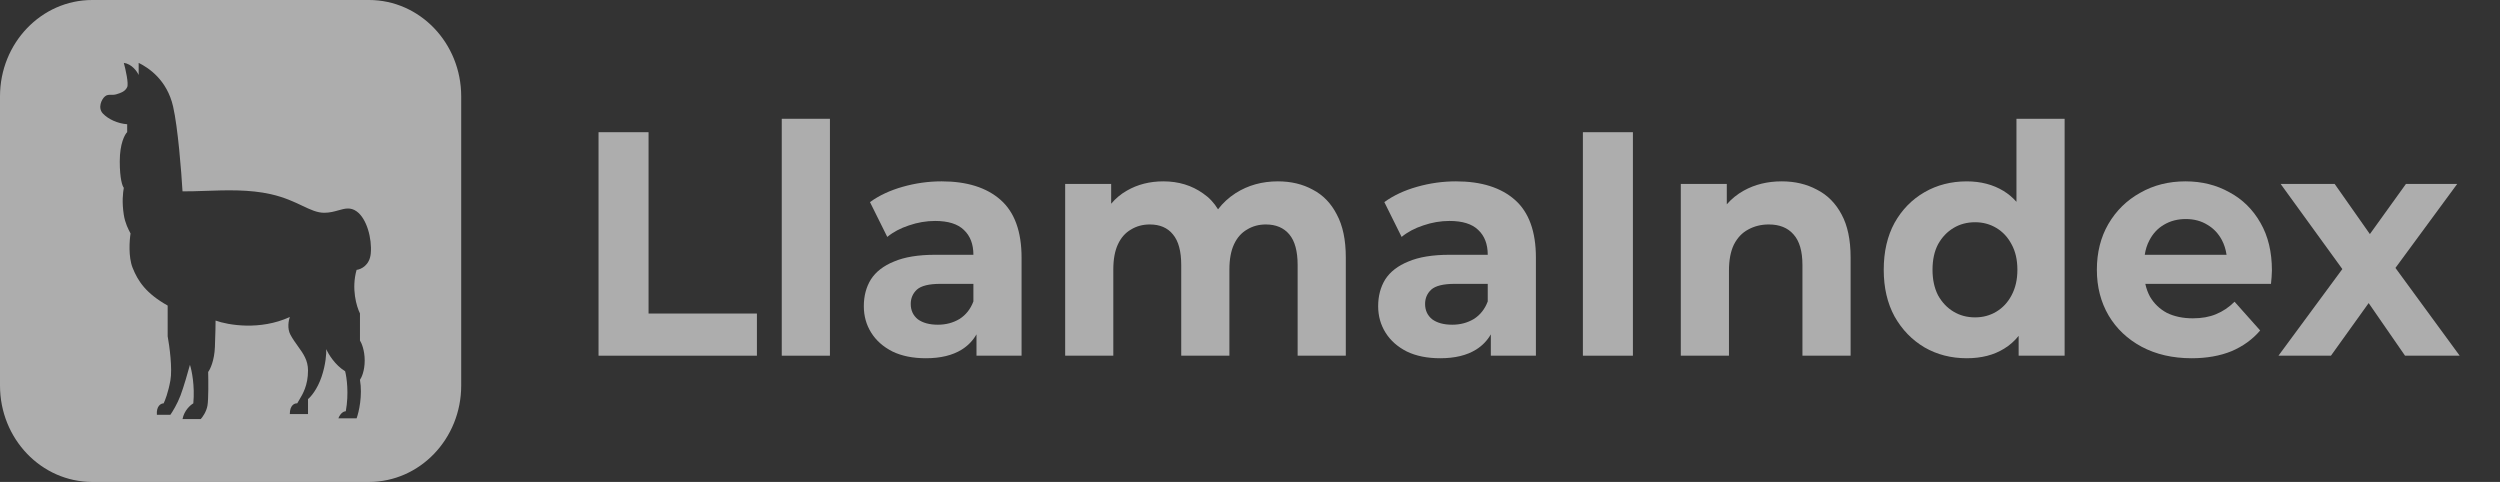
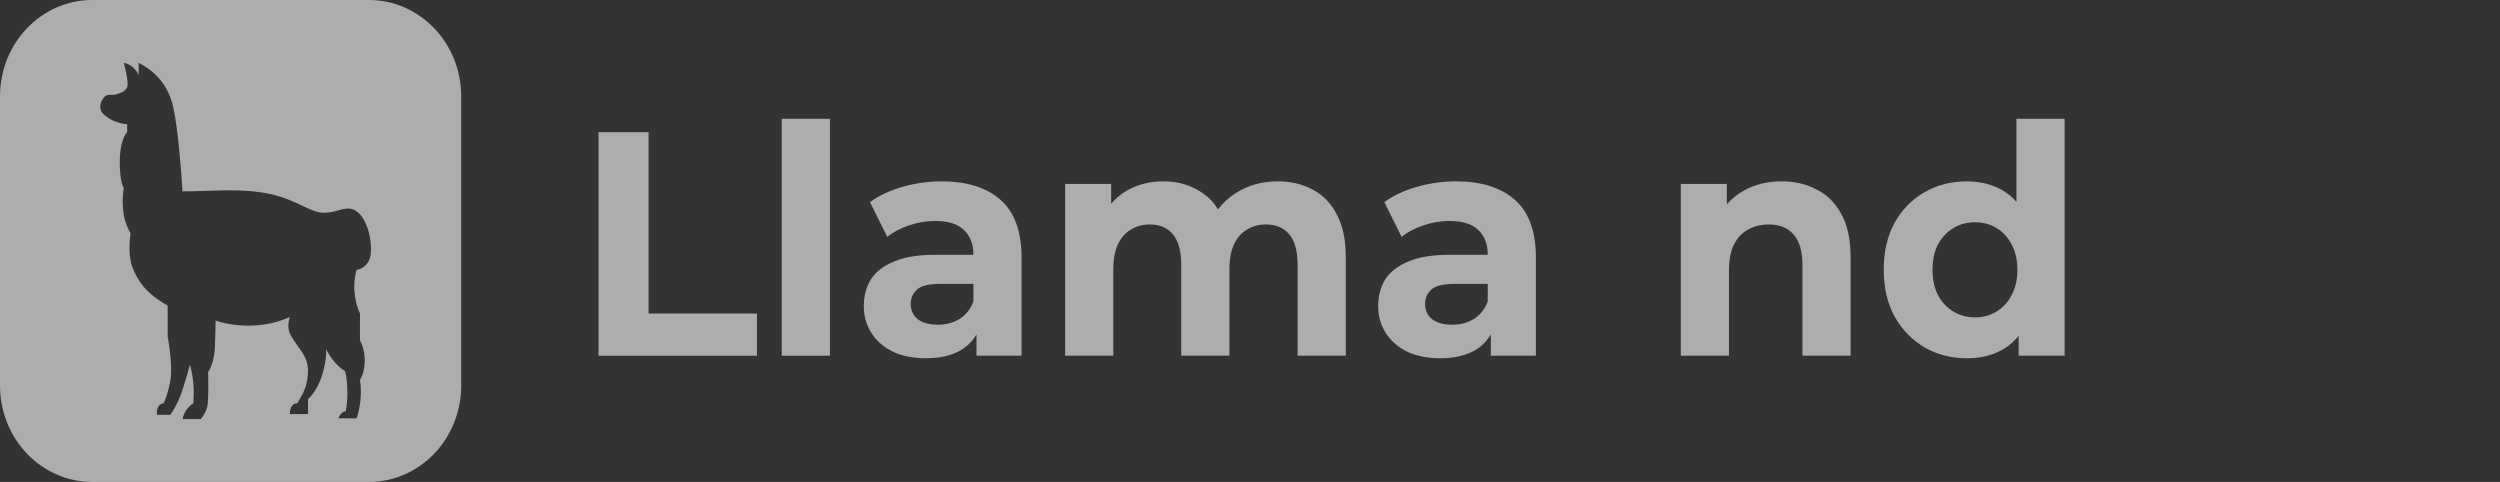
<svg xmlns="http://www.w3.org/2000/svg" width="166" height="32" viewBox="0 0 166 32" fill="none">
  <rect x="0" y="0" width="166" height="32" fill="#333333" stroke="none" />
  <path fill-rule="evenodd" clip-rule="evenodd" d="M6.125 0C2.742 0 0 2.865 0 6.4V25.6C0 29.135 2.742 32 6.125 32H24.499C27.882 32 30.624 29.135 30.624 25.6V6.4C30.624 2.865 27.882 0 24.499 0H6.125ZM14.314 21.285C15.136 21.585 17.271 21.958 19.243 21.048C19.168 21.269 19.053 21.805 19.288 22.233C19.444 22.519 19.618 22.761 19.783 22.991C20.139 23.485 20.452 23.92 20.452 24.603C20.452 25.588 20.102 26.169 19.863 26.564C19.815 26.644 19.771 26.717 19.735 26.783C19.571 26.767 19.243 26.888 19.243 27.494H20.452V26.499C20.632 26.357 21.062 25.864 21.349 25.03C21.635 24.195 21.677 23.45 21.662 23.181C21.797 23.497 22.235 24.233 22.916 24.65C23.021 25.045 23.176 26.129 22.961 27.305C22.857 27.305 22.612 27.399 22.468 27.779H23.678C23.828 27.368 24.081 26.281 23.902 25.219C24.007 25.077 24.216 24.622 24.216 23.939C24.216 23.257 24.007 22.77 23.902 22.612V20.811C23.678 20.369 23.32 19.171 23.678 17.92C23.962 17.888 24.547 17.626 24.619 16.829C24.709 15.834 24.35 14.507 23.678 14.033C23.266 13.742 22.905 13.844 22.47 13.966C22.195 14.043 21.892 14.128 21.528 14.128C21.056 14.128 20.619 13.921 20.074 13.663C19.532 13.406 18.883 13.098 17.988 12.895C16.563 12.572 15.028 12.626 13.638 12.674C13.105 12.692 12.595 12.71 12.119 12.706C12.044 11.41 11.814 8.468 11.492 7.065C11.089 5.312 9.879 4.506 9.207 4.174V4.98C9.102 4.743 8.759 4.25 8.221 4.174C8.341 4.616 8.553 5.558 8.445 5.785C8.311 6.07 8.042 6.165 7.728 6.26C7.597 6.299 7.482 6.297 7.376 6.296C7.228 6.293 7.097 6.291 6.967 6.402C6.743 6.591 6.474 7.16 6.832 7.539C7.191 7.918 7.818 8.203 8.445 8.25V8.772C8.281 8.93 7.952 9.54 7.952 10.715C7.952 11.89 8.132 12.374 8.221 12.469C8.162 12.801 8.087 13.417 8.221 14.27C8.309 14.824 8.529 15.237 8.637 15.441C8.649 15.464 8.66 15.485 8.669 15.502C8.595 15.96 8.517 17.057 8.804 17.777C9.162 18.678 9.7 19.484 11.133 20.29V22.328C11.253 22.976 11.456 24.47 11.313 25.267C11.169 26.063 10.954 26.61 10.865 26.783C10.671 26.783 10.372 26.973 10.417 27.542H11.313C11.447 27.352 11.77 26.831 11.985 26.262C12.2 25.693 12.492 24.666 12.612 24.224C12.731 24.587 12.944 25.608 12.836 26.783C12.642 26.894 12.227 27.257 12.119 27.826H13.329C13.448 27.7 13.705 27.343 13.777 26.925C13.848 26.508 13.836 25.267 13.822 24.698C13.956 24.524 14.234 23.949 14.27 23.039C14.306 22.129 14.314 21.49 14.314 21.285Z" fill="white" fill-opacity="0.6" />
  <path d="M51.909 23.618V7.887H55.107V23.618H51.909Z" fill="white" fill-opacity="0.6" />
  <path fill-rule="evenodd" clip-rule="evenodd" d="M130.594 23.787C129.555 23.787 128.619 23.547 127.786 23.066C126.952 22.572 126.289 21.886 125.797 21.01C125.319 20.134 125.08 19.102 125.08 17.915C125.08 16.714 125.319 15.675 125.797 14.799C126.289 13.922 126.952 13.244 127.786 12.763C128.619 12.283 129.555 12.043 130.594 12.043C131.523 12.043 132.336 12.255 133.033 12.678C133.353 12.873 133.64 13.114 133.893 13.401V7.887H137.091V23.618H134.038V22.301C133.762 22.645 133.441 22.928 133.075 23.151C132.391 23.575 131.564 23.787 130.594 23.787ZM131.148 21.074C131.667 21.074 132.137 20.947 132.562 20.692C132.985 20.438 133.32 20.077 133.566 19.611C133.825 19.13 133.955 18.565 133.955 17.915C133.955 17.251 133.825 16.685 133.566 16.219C133.32 15.752 132.985 15.392 132.562 15.138C132.137 14.883 131.667 14.756 131.148 14.756C130.614 14.756 130.136 14.883 129.713 15.138C129.289 15.392 128.947 15.752 128.687 16.219C128.441 16.685 128.319 17.251 128.319 17.915C128.319 18.565 128.441 19.13 128.687 19.611C128.947 20.077 129.289 20.438 129.713 20.692C130.136 20.947 130.614 21.074 131.148 21.074Z" fill="white" fill-opacity="0.6" />
-   <path fill-rule="evenodd" clip-rule="evenodd" d="M142.204 23.024C143.161 23.533 144.268 23.787 145.525 23.787C146.522 23.787 147.404 23.632 148.169 23.321C148.934 22.996 149.57 22.536 150.075 21.943L148.375 20.035C148.005 20.402 147.596 20.678 147.144 20.862C146.707 21.045 146.195 21.137 145.607 21.137C144.951 21.137 144.377 21.017 143.885 20.777C143.407 20.522 143.031 20.162 142.758 19.696C142.616 19.434 142.513 19.151 142.449 18.848H150.793L150.799 18.785C150.811 18.662 150.822 18.535 150.834 18.402C150.848 18.233 150.855 18.084 150.855 17.957C150.855 16.728 150.602 15.675 150.096 14.798C149.59 13.908 148.9 13.23 148.026 12.763C147.165 12.283 146.195 12.042 145.115 12.042C143.994 12.042 142.99 12.297 142.102 12.806C141.213 13.3 140.509 13.993 139.99 14.883C139.484 15.759 139.232 16.77 139.232 17.915C139.232 19.046 139.491 20.056 140.011 20.946C140.53 21.823 141.261 22.515 142.204 23.024ZM142.412 16.918C142.465 16.565 142.566 16.247 142.717 15.964C142.949 15.512 143.27 15.166 143.68 14.926C144.104 14.671 144.589 14.544 145.136 14.544C145.682 14.544 146.161 14.671 146.571 14.926C146.981 15.166 147.302 15.505 147.534 15.943C147.688 16.234 147.791 16.559 147.843 16.918H142.412Z" fill="white" fill-opacity="0.6" />
-   <path d="M155.532 17.865L151.289 23.618H154.774L157.279 20.124L159.694 23.618H163.323L159.057 17.79L163.159 12.212H159.756L157.36 15.543L155.02 12.212H151.433L155.532 17.865Z" fill="white" fill-opacity="0.6" />
  <path d="M120.645 12.594C119.962 12.226 119.183 12.042 118.308 12.042C117.365 12.042 116.525 12.247 115.787 12.657C115.352 12.899 114.976 13.202 114.659 13.567V12.212H111.605V23.617H114.803V17.978C114.803 17.272 114.912 16.692 115.131 16.24C115.363 15.788 115.677 15.456 116.074 15.244C116.484 15.017 116.942 14.904 117.447 14.904C118.158 14.904 118.705 15.123 119.087 15.562C119.484 16 119.682 16.678 119.682 17.597V23.617H122.88V17.088C122.88 15.929 122.682 14.982 122.285 14.247C121.889 13.498 121.342 12.947 120.645 12.594Z" fill="white" fill-opacity="0.6" />
-   <path d="M105.104 23.618V8.778H108.425V23.618H105.104Z" fill="white" fill-opacity="0.6" />
  <path fill-rule="evenodd" clip-rule="evenodd" d="M98.991 22.201V23.617H101.984V17.109C101.984 15.371 101.52 14.092 100.591 13.272C99.662 12.452 98.356 12.042 96.675 12.042C95.801 12.042 94.94 12.162 94.093 12.403C93.245 12.643 92.521 12.982 91.92 13.42L93.067 15.731C93.464 15.406 93.942 15.152 94.502 14.968C95.077 14.77 95.657 14.671 96.245 14.671C97.106 14.671 97.741 14.869 98.151 15.265C98.575 15.661 98.786 16.212 98.786 16.918H96.245C95.124 16.918 94.216 17.067 93.519 17.364C92.822 17.646 92.309 18.042 91.981 18.551C91.667 19.06 91.51 19.653 91.51 20.332C91.51 20.982 91.674 21.568 92.002 22.091C92.33 22.614 92.801 23.031 93.416 23.342C94.031 23.639 94.769 23.787 95.63 23.787C96.6 23.787 97.393 23.596 98.008 23.215C98.423 22.957 98.751 22.619 98.991 22.201ZM98.786 18.848H96.594C95.842 18.848 95.323 18.975 95.036 19.229C94.762 19.484 94.626 19.802 94.626 20.183C94.626 20.607 94.782 20.946 95.097 21.201C95.425 21.441 95.869 21.561 96.43 21.561C96.962 21.561 97.44 21.434 97.865 21.18C98.288 20.911 98.596 20.522 98.786 20.014V18.848Z" fill="white" fill-opacity="0.6" />
  <path d="M84.851 12.042C85.725 12.042 86.497 12.226 87.167 12.594C87.85 12.947 88.383 13.498 88.766 14.247C89.162 14.982 89.361 15.929 89.361 17.088V23.617H86.163V17.597C86.163 16.678 85.978 16 85.609 15.562C85.24 15.123 84.721 14.904 84.051 14.904C83.586 14.904 83.17 15.017 82.801 15.244C82.432 15.456 82.145 15.781 81.94 16.219C81.735 16.657 81.632 17.215 81.632 17.894V23.617H78.434V17.597C78.434 16.678 78.25 16 77.881 15.562C77.525 15.123 77.013 14.904 76.343 14.904C75.878 14.904 75.462 15.017 75.093 15.244C74.724 15.456 74.437 15.781 74.232 16.219C74.027 16.657 73.924 17.215 73.924 17.894V23.617H70.727V12.212H73.781V13.528C74.078 13.175 74.426 12.884 74.826 12.657C75.537 12.247 76.343 12.042 77.245 12.042C78.256 12.042 79.138 12.311 79.89 12.848C80.29 13.121 80.619 13.472 80.877 13.899C81.194 13.482 81.583 13.125 82.042 12.827C82.862 12.304 83.798 12.042 84.851 12.042Z" fill="white" fill-opacity="0.6" />
  <path fill-rule="evenodd" clip-rule="evenodd" d="M64.839 22.2V23.617H67.832V17.109C67.832 15.371 67.368 14.092 66.439 13.272C65.509 12.452 64.204 12.042 62.523 12.042C61.649 12.042 60.788 12.162 59.94 12.403C59.093 12.643 58.369 12.982 57.767 13.42L58.915 15.731C59.312 15.406 59.79 15.152 60.35 14.968C60.924 14.77 61.505 14.671 62.093 14.671C62.954 14.671 63.589 14.869 63.999 15.265C64.423 15.661 64.634 16.212 64.634 16.918H62.093C60.972 16.918 60.063 17.067 59.366 17.364C58.669 17.646 58.157 18.042 57.829 18.551C57.514 19.06 57.358 19.653 57.358 20.332C57.358 20.982 57.521 21.568 57.849 22.091C58.177 22.614 58.649 23.031 59.264 23.342C59.879 23.639 60.617 23.787 61.478 23.787C62.448 23.787 63.241 23.596 63.856 23.215C64.271 22.957 64.599 22.619 64.839 22.2ZM64.634 18.848H62.441C61.69 18.848 61.17 18.975 60.883 19.229C60.61 19.484 60.473 19.802 60.473 20.183C60.473 20.607 60.63 20.946 60.944 21.201C61.273 21.441 61.717 21.561 62.277 21.561C62.81 21.561 63.288 21.434 63.712 21.18C64.136 20.911 64.443 20.522 64.634 20.014V18.848Z" fill="white" fill-opacity="0.6" />
  <path d="M39.743 8.778V23.618H50.259V20.819H43.064V8.778H39.743Z" fill="white" fill-opacity="0.6" />
</svg>